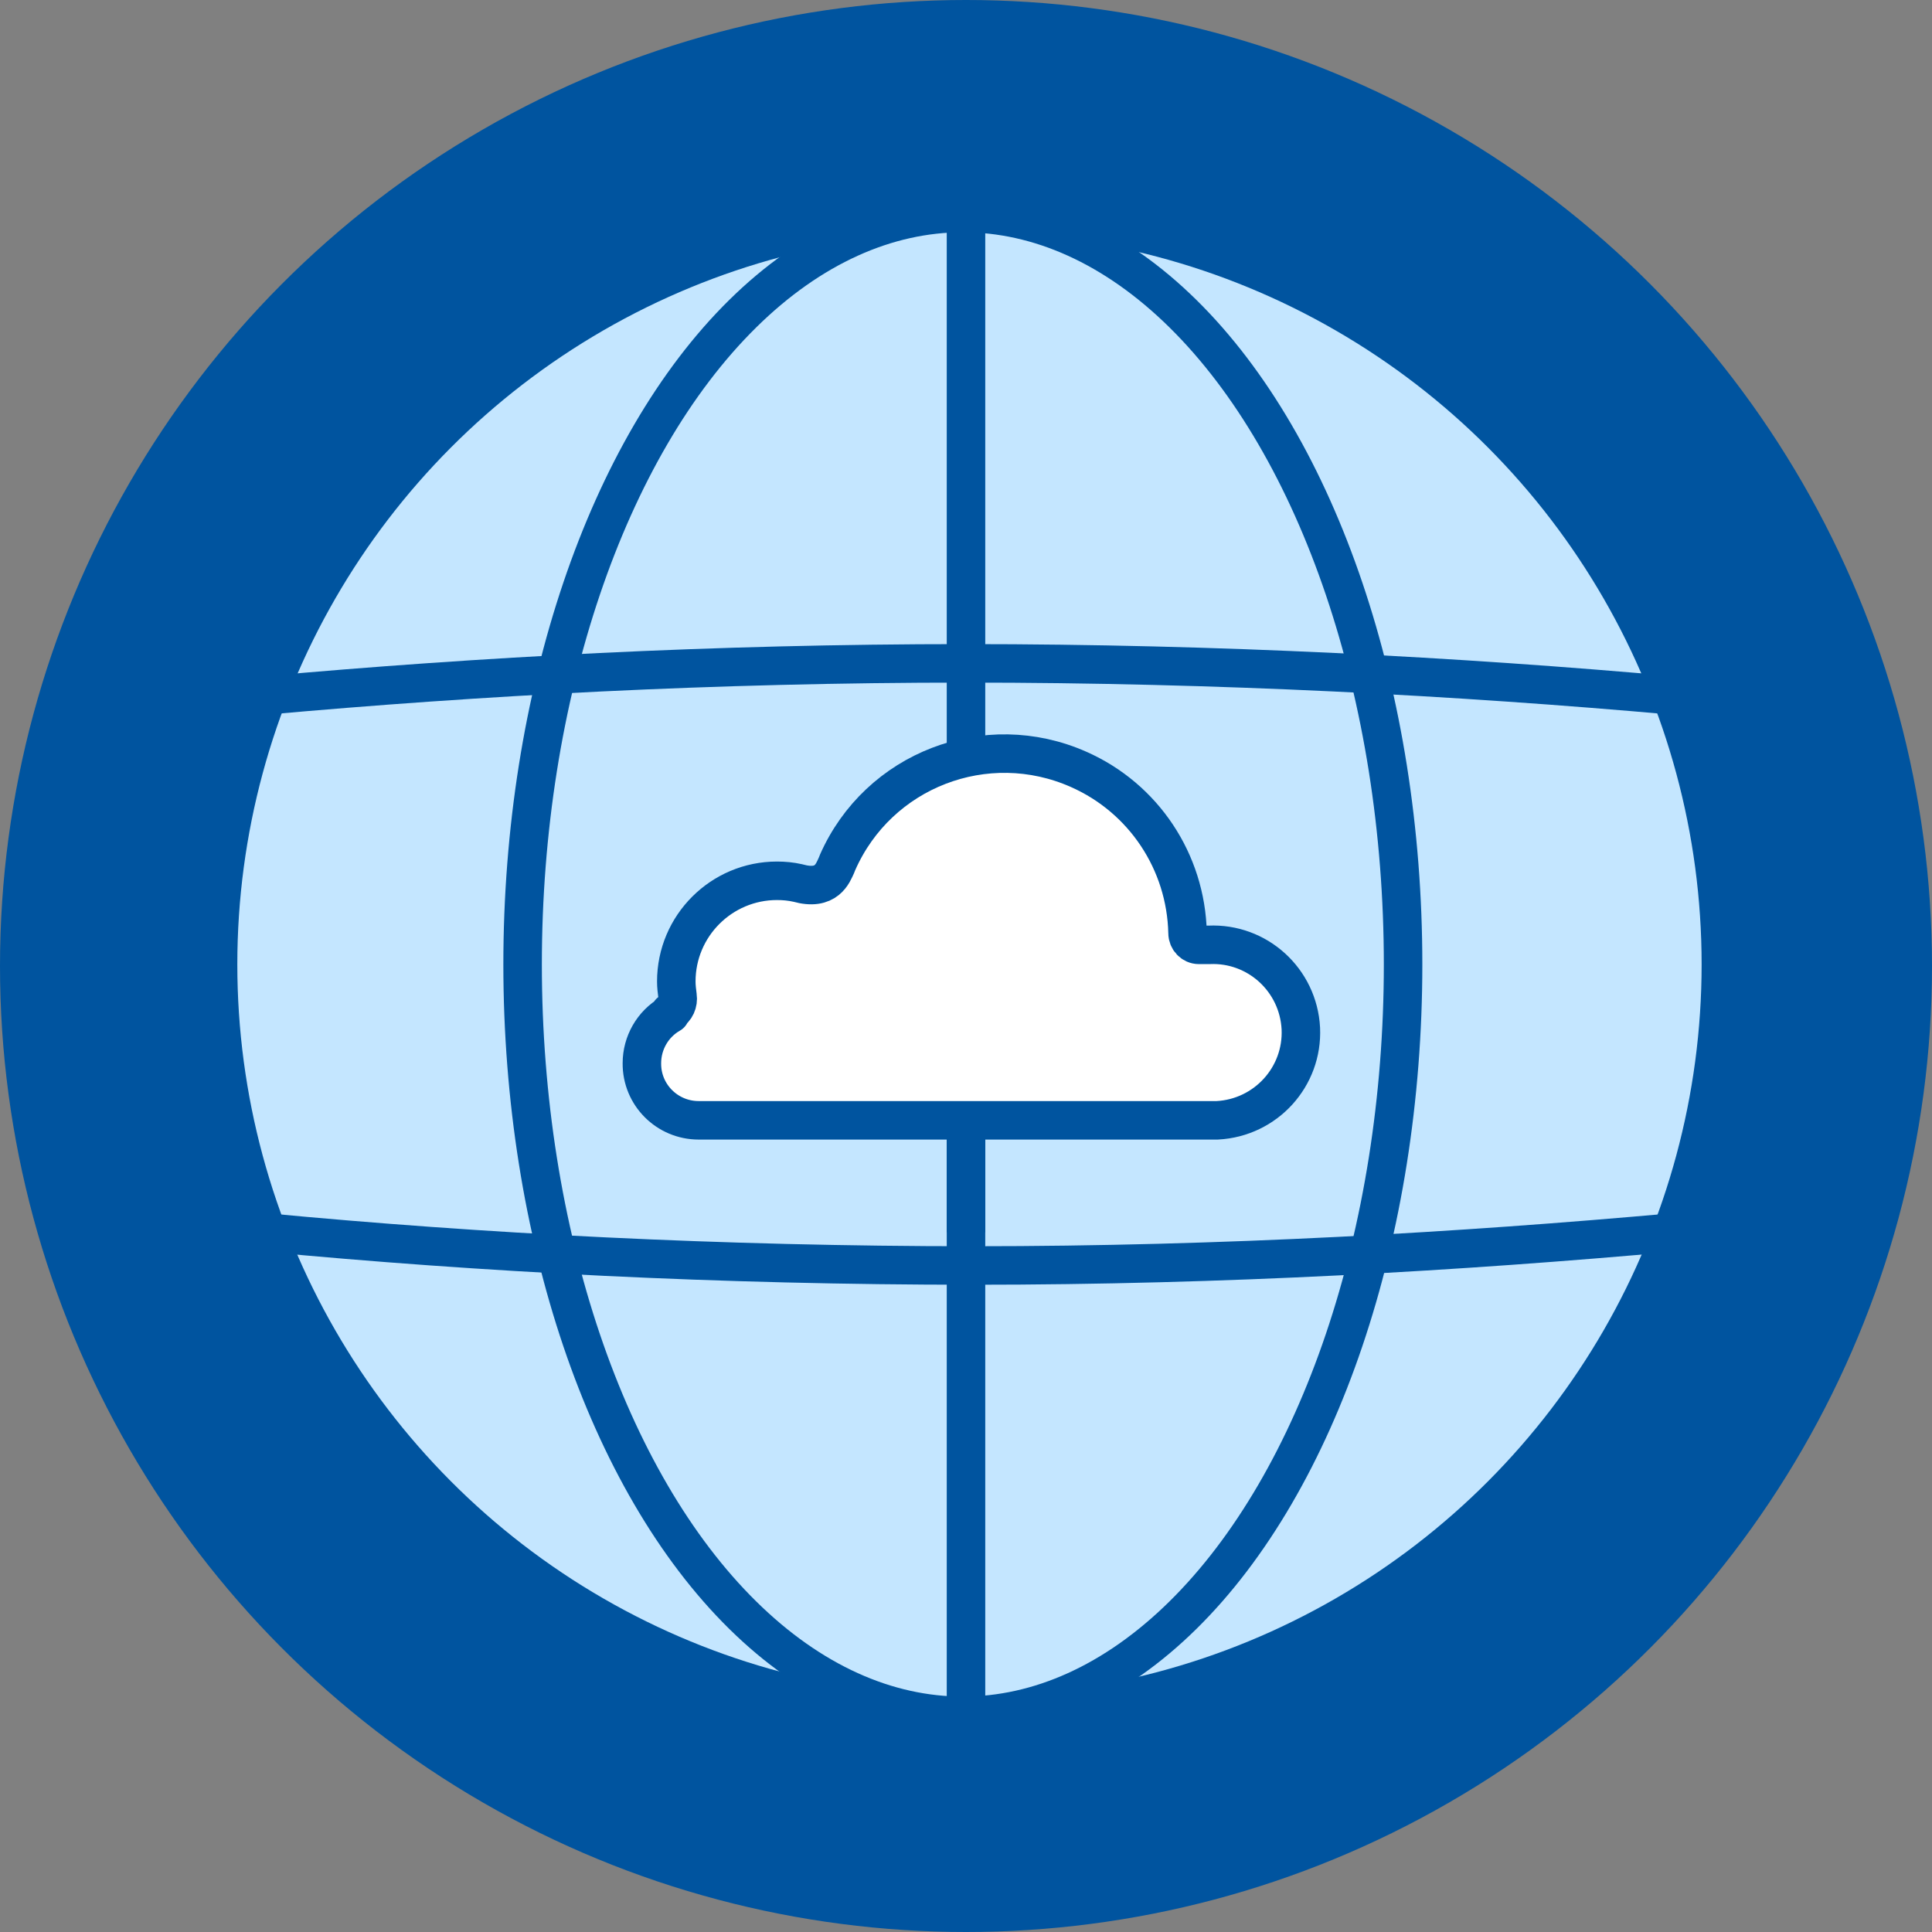
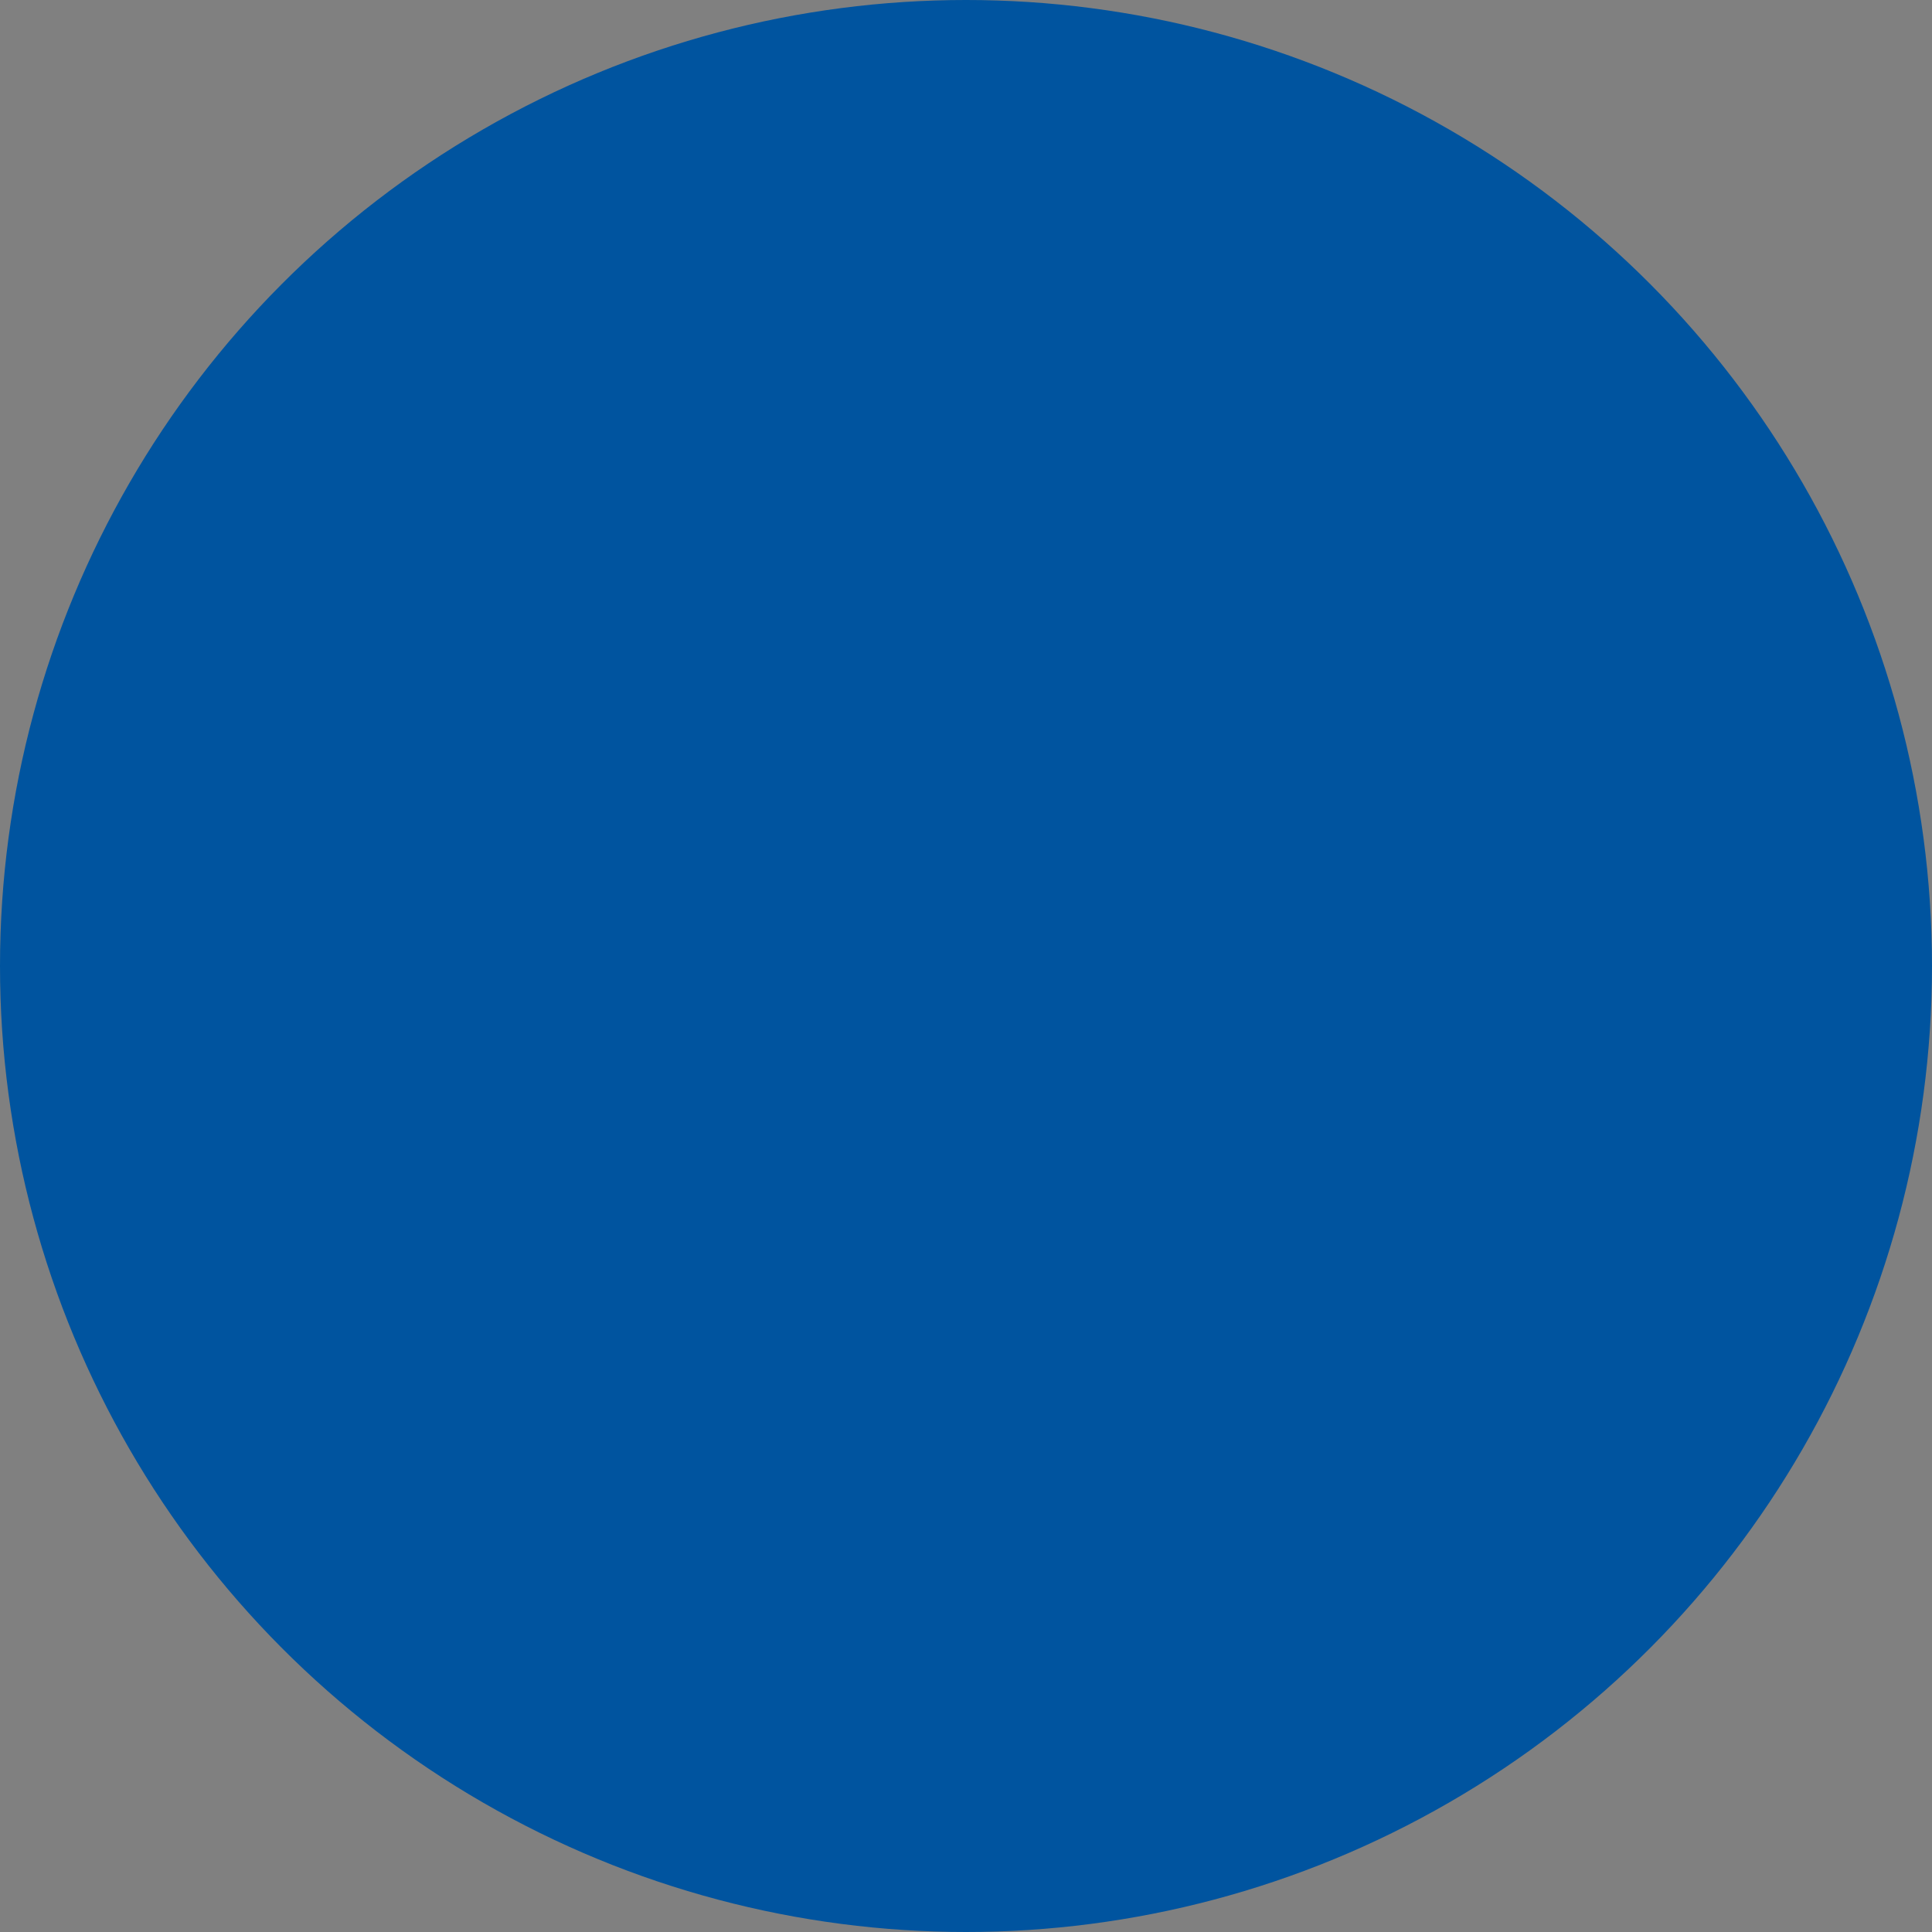
<svg xmlns="http://www.w3.org/2000/svg" id="Layer_2" data-name="Layer 2" viewBox="0 0 61.22 61.22">
  <rect x="0" y="0" width="61.22" height="61.22" fill="#808080" stroke="none" />
  <defs>
    <style>
      .cls-1 {
        fill: #c4e6ff;
      }

      .cls-1, .cls-2, .cls-3 {
        stroke: #00549f;
        stroke-linejoin: round;
        stroke-width: 1.22px;
      }

      .cls-2 {
        fill: #fff;
        stroke-linecap: round;
      }

      .cls-3 {
        fill: none;
      }

      .cls-4 {
        fill: #00549f;
        stroke-width: 0px;
      }
    </style>
  </defs>
  <g id="Layer_1-2" data-name="Layer 1">
    <g id="Layer_2-2" data-name="Layer 2">
      <g id="Layer_1-2" data-name="Layer 1-2">
        <circle class="cls-4" cx="30.61" cy="30.61" r="30.61" />
-         <circle class="cls-1" cx="30.72" cy="30.56" r="23.81" />
-         <ellipse class="cls-1" cx="30.51" cy="30.56" rx="13.95" ry="23.81" />
-         <path class="cls-3" d="M8.38,22.04c6.78-.61,14.22-1.02,22.23-1.02s15.61.41,22.44,1.02" />
-         <path class="cls-3" d="M53.06,39.05c-6.78.61-14.22,1.05-22.23,1.05s-15.61-.4-22.44-1.05" />
        <line class="cls-3" x1="30.61" y1="35.45" x2="30.61" y2="54.33" />
        <line class="cls-3" x1="30.61" y1="6.75" x2="30.61" y2="39.05" />
-         <path class="cls-2" d="M21.23,32.08h0c.18-.1.27-.31.24-.51h0c-.02-.16-.04-.31-.04-.47,0-1.76,1.43-3.19,3.19-3.19.22,0,.44.02.66.07h0c.92.26,1.11-.32,1.22-.55,0,0,.03-.07.04-.1h0c1.29-2.93,4.71-4.25,7.64-2.95,2.06.91,3.4,2.93,3.45,5.18h0c0,.21.16.38.36.38.02,0,.04,0,.06,0h.26c1.53-.07,2.83,1.11,2.91,2.65.07,1.53-1.11,2.83-2.65,2.91-.09,0-.17,0-.26,0h-16.17c-1,0-1.81-.81-1.8-1.81,0-.64.34-1.24.9-1.56v-.03Z" />
      </g>
    </g>
  </g>
</svg>